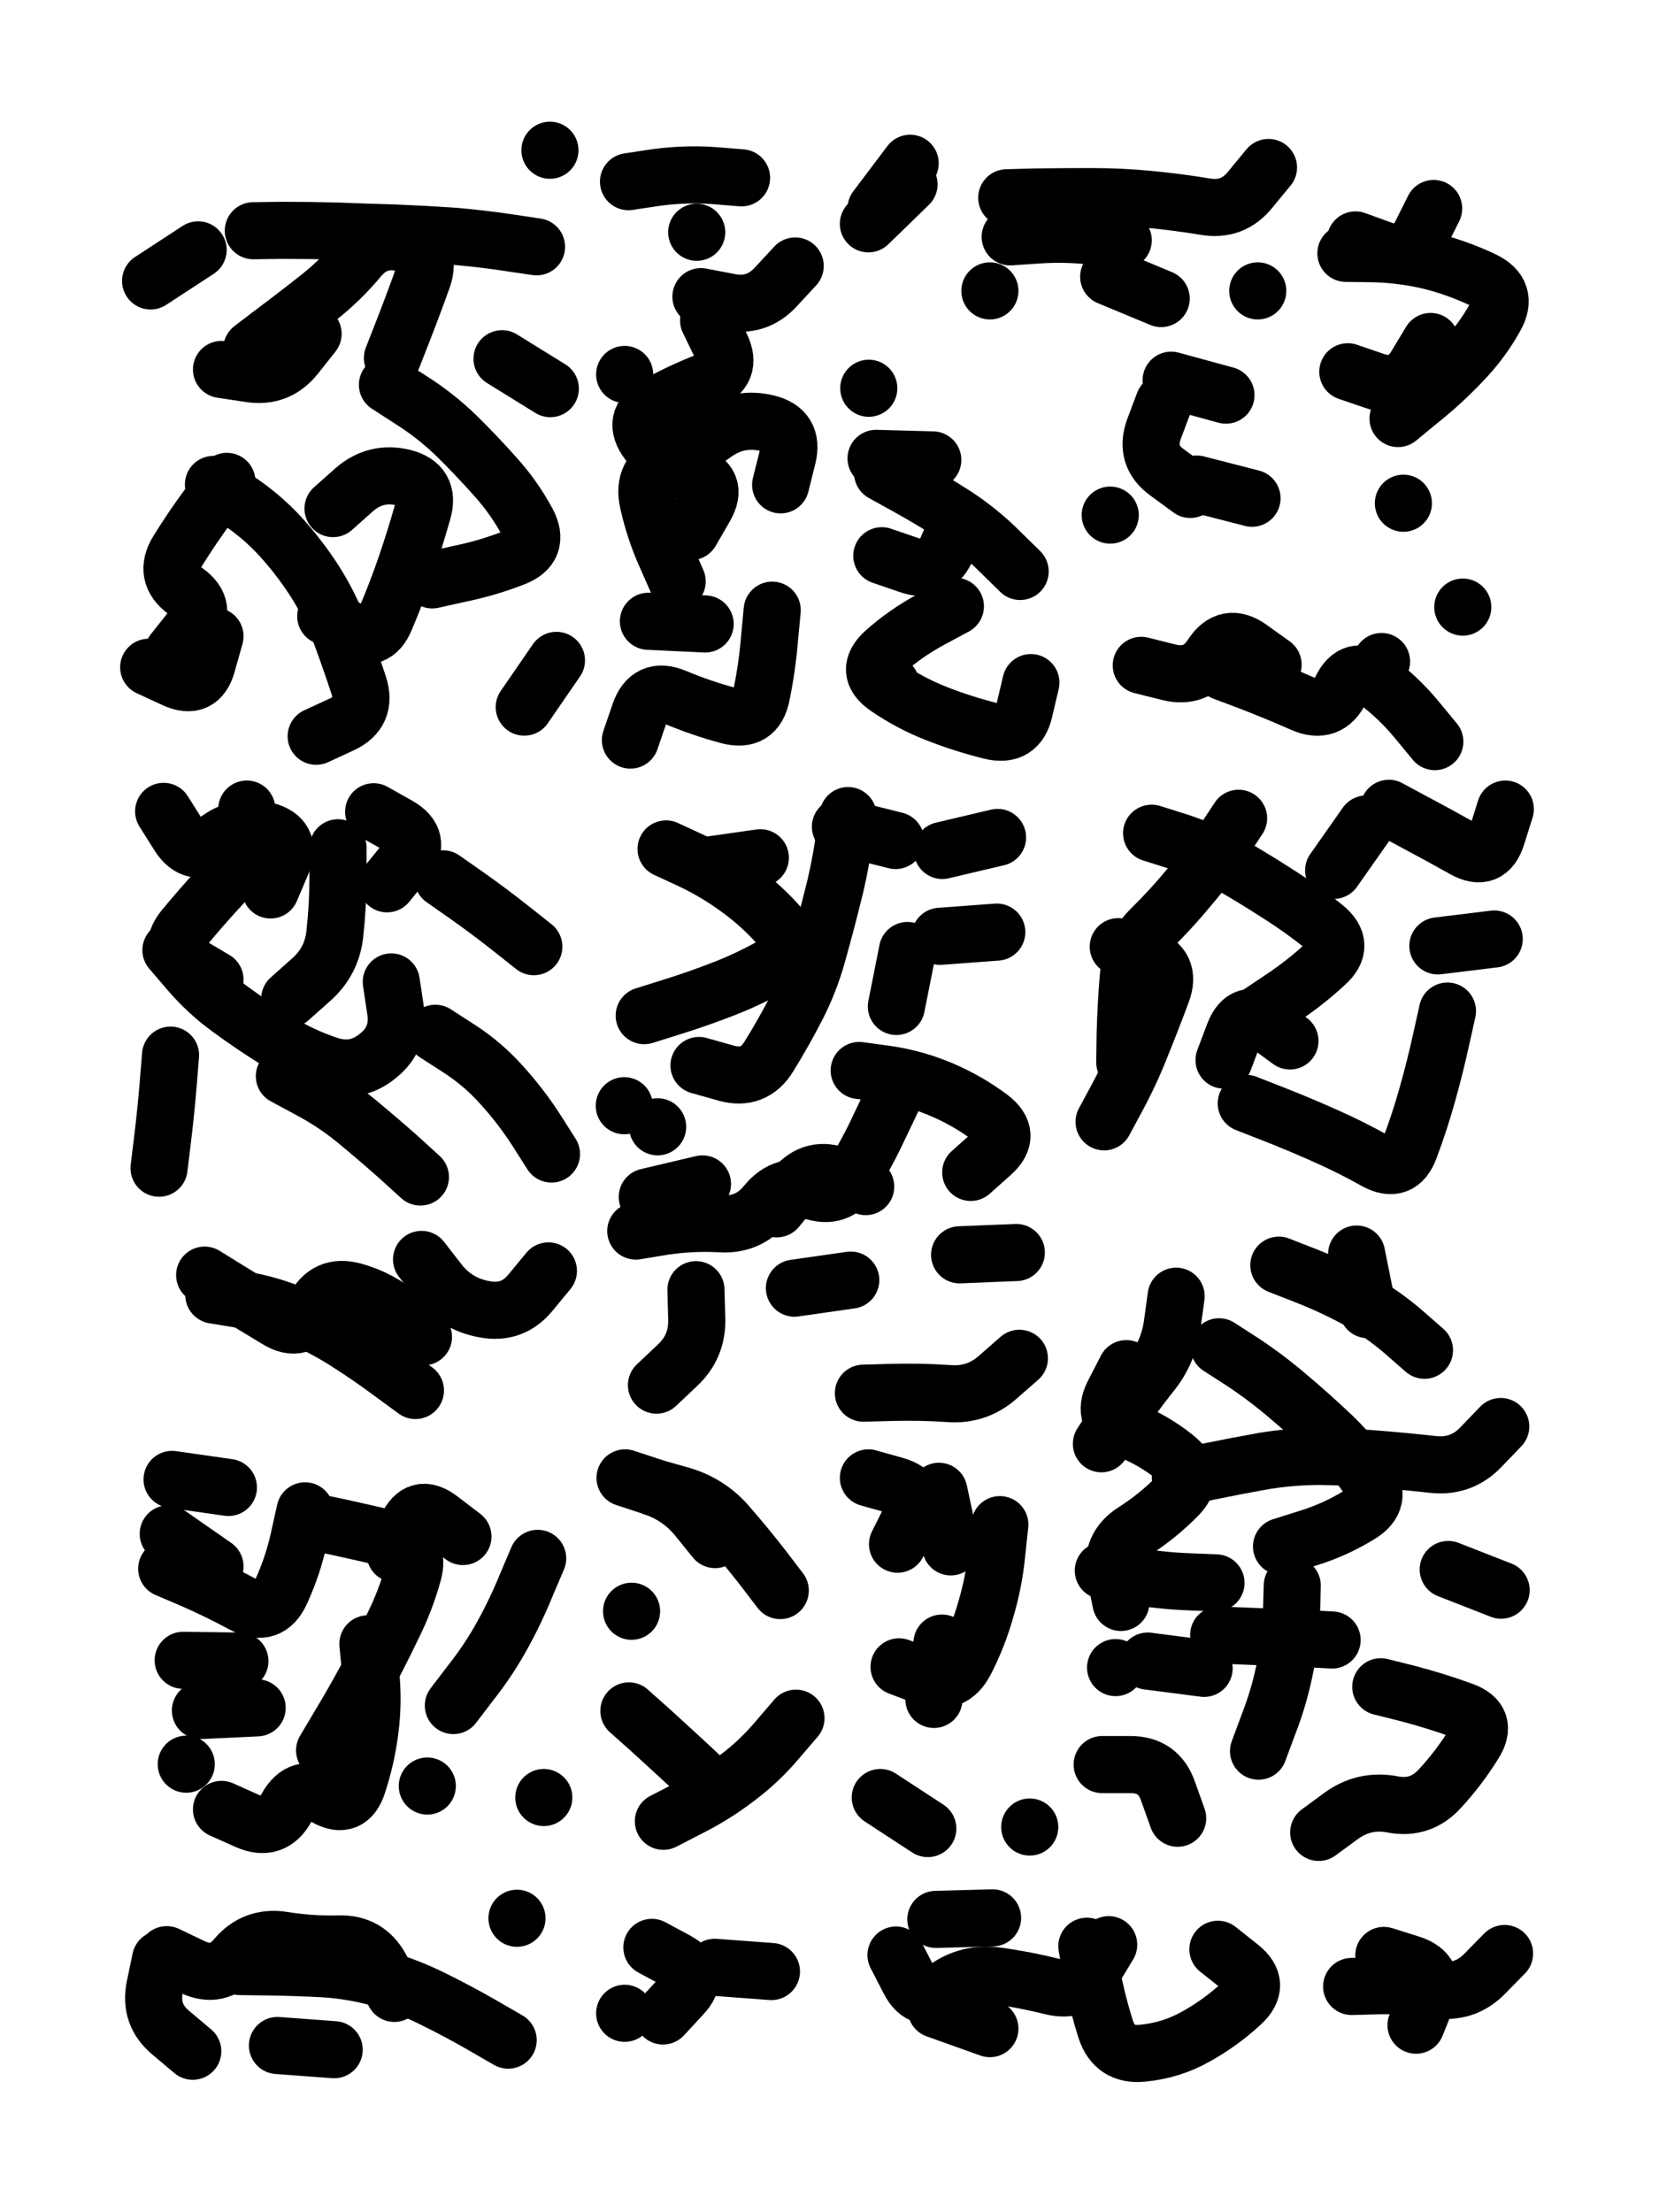
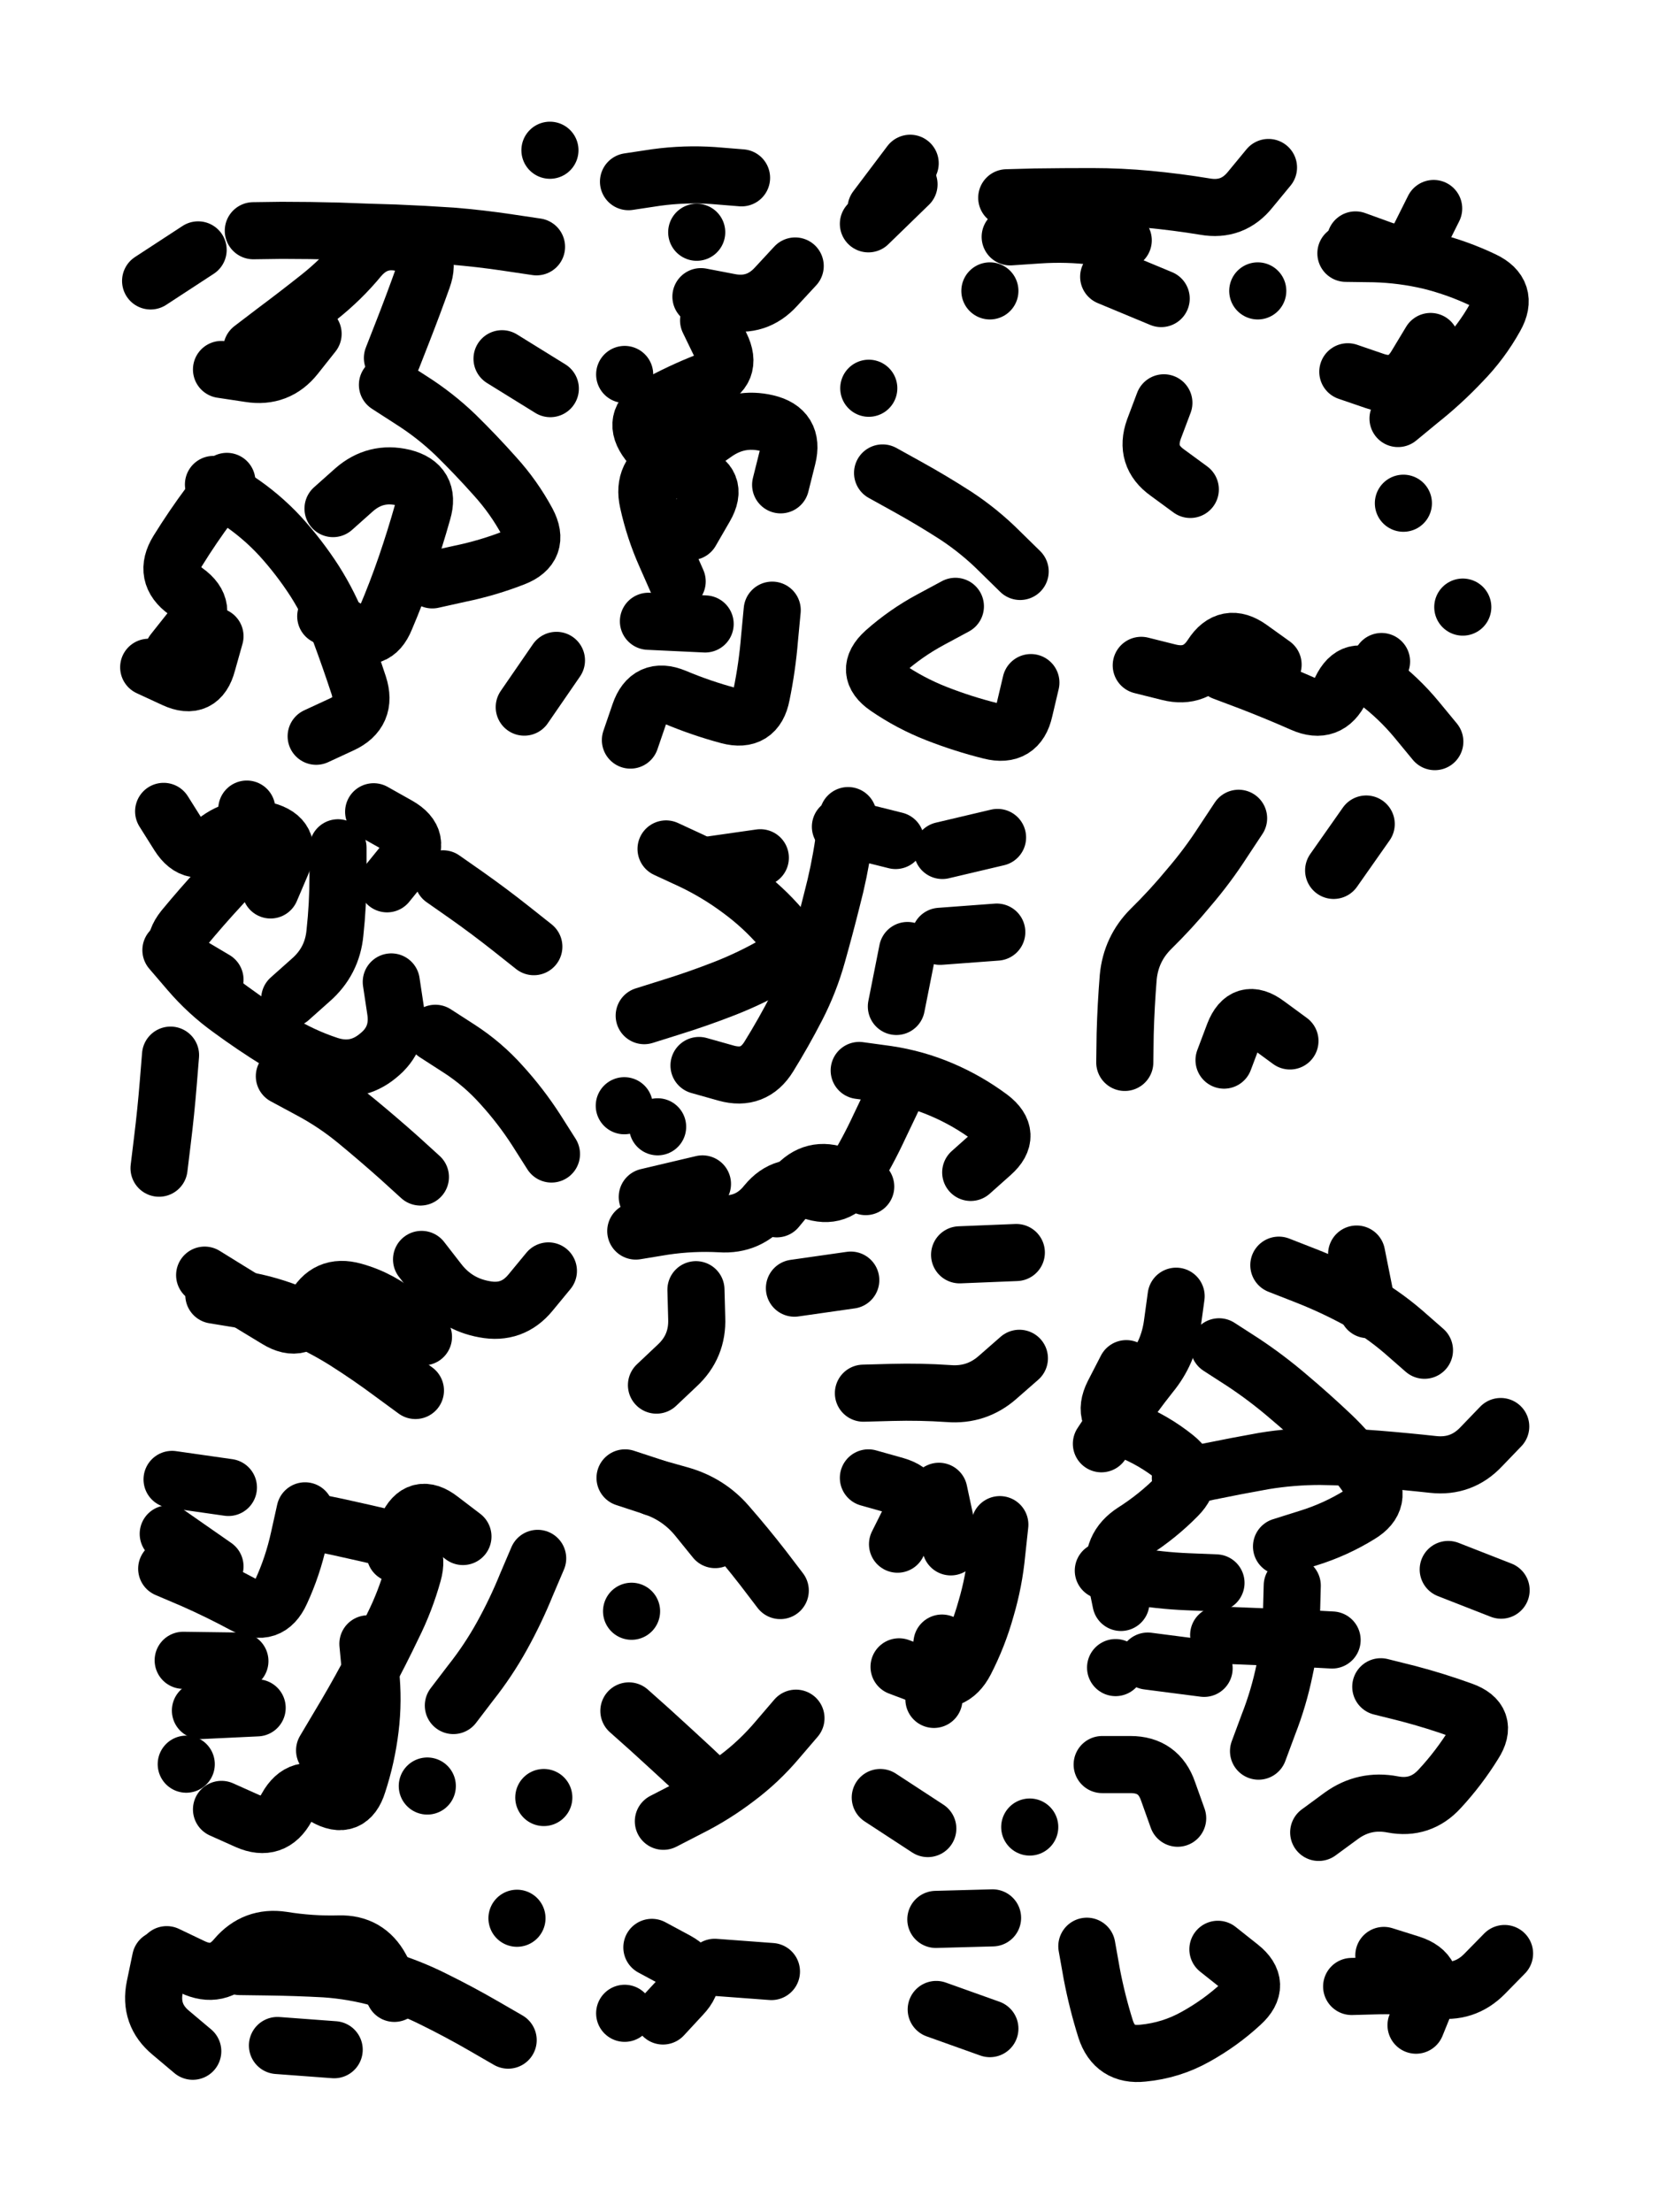
<svg xmlns="http://www.w3.org/2000/svg" viewBox="0 0 4329 5772">
  <title>Infinite Scribble #4623</title>
  <defs>
    <filter id="piece_4623_3_4_filter" x="-100" y="-100" width="4529" height="5972" filterUnits="userSpaceOnUse">
      <feGaussianBlur in="SourceGraphic" result="lineShape_1" stdDeviation="7450e-3" />
      <feColorMatrix in="lineShape_1" result="lineShape" type="matrix" values="1 0 0 0 0  0 1 0 0 0  0 0 1 0 0  0 0 0 8940e-3 -4470e-3" />
      <feGaussianBlur in="lineShape" result="shrank_blurred" stdDeviation="24900e-3" />
      <feColorMatrix in="shrank_blurred" result="shrank" type="matrix" values="1 0 0 0 0 0 1 0 0 0 0 0 1 0 0 0 0 0 31820e-3 -26820e-3" />
      <feColorMatrix in="lineShape" result="border_filled" type="matrix" values="1 0 0 0 0  0 1 0 0 0  0 0 1 0 0  0 0 0 1 0" />
      <feComposite in="border_filled" in2="shrank" result="border" operator="out" />
      <feColorMatrix in="lineShape" result="shapes_linestyle" type="matrix" values="1 0 0 0 0  0 1 0 0 0  0 0 1 0 0  0 0 0 0.4 0" />
      <feComposite in="shapes_linestyle" in2="shrank" result="shapes_linestyle_cropped" operator="in" />
      <feComposite in="border" in2="shapes_linestyle_cropped" result="shapes" operator="over" />
    </filter>
    <filter id="piece_4623_3_4_shadow" x="-100" y="-100" width="4529" height="5972" filterUnits="userSpaceOnUse">
      <feColorMatrix in="SourceGraphic" result="result_blackened" type="matrix" values="0 0 0 0 0  0 0 0 0 0  0 0 0 0 0  0 0 0 0.8 0" />
      <feGaussianBlur in="result_blackened" result="result_blurred" stdDeviation="44700e-3" />
      <feComposite in="SourceGraphic" in2="result_blurred" result="result" operator="over" />
    </filter>
    <filter id="piece_4623_3_4_overall" x="-100" y="-100" width="4529" height="5972" filterUnits="userSpaceOnUse">
      <feTurbulence result="background_texture_bumps" type="fractalNoise" baseFrequency="57e-3" numOctaves="3" />
      <feDiffuseLighting in="background_texture_bumps" result="background_texture" surfaceScale="1" diffuseConstant="2" lighting-color="#555">
        <feDistantLight azimuth="225" elevation="20" />
      </feDiffuseLighting>
      <feMorphology in="SourceGraphic" result="background_glow_1_thicken" operator="dilate" radius="52200e-3" />
      <feColorMatrix in="background_glow_1_thicken" result="background_glow_1_thicken_colored" type="matrix" values="1.1 0 0 0 0  0 1.1 0 0 0  0 0 1.1 0 0  0 0 0 0.6 0" />
      <feGaussianBlur in="background_glow_1_thicken_colored" result="background_glow_1" stdDeviation="261000e-3" />
      <feMorphology in="SourceGraphic" result="background_glow_2_thicken" operator="dilate" radius="104400e-3" />
      <feColorMatrix in="background_glow_2_thicken" result="background_glow_2_thicken_colored" type="matrix" values="1 0 0 0 0  0 1 0 0 0  0 0 1 0 0  0 0 0 1 0" />
      <feGaussianBlur in="background_glow_2_thicken_colored" result="background_glow_2" stdDeviation="34800e-3" />
      <feComposite in="background_glow_1" in2="background_glow_2" result="background_glow" operator="out" />
      <feBlend in="background_glow" in2="background_texture" result="background_merged" mode="lighten" />
      <feColorMatrix in="background_merged" result="background" type="matrix" values="0.2 0 0 0 0  0 0.2 0 0 0  0 0 0.2 0 0  0 0 0 1 0" />
    </filter>
    <clipPath id="piece_4623_3_4_clip">
      <rect x="0" y="0" width="4329" height="5772" />
    </clipPath>
    <g id="layer_2" filter="url(#piece_4623_3_4_filter)" stroke-width="149" stroke-linecap="round" fill="none">
      <path d="M 1011 1004 Q 1011 1004 1073 1044 Q 1136 1084 1189 1135 Q 1242 1187 1291 1242 Q 1341 1297 1376 1362 Q 1411 1428 1342 1455 Q 1273 1482 1200 1497 L 1128 1513 M 1310 936 L 1436 1014 M 557 1264 Q 557 1264 619 1304 Q 681 1345 731 1399 Q 781 1454 821 1516 Q 861 1579 887 1648 Q 913 1718 936 1788 Q 959 1859 892 1890 L 825 1921 M 661 602 Q 661 602 735 601 Q 809 601 883 603 Q 957 606 1031 608 Q 1105 611 1179 616 Q 1253 622 1326 633 L 1400 644 M 1435 392 L 1435 392 M 578 964 Q 578 964 651 975 Q 725 987 771 929 L 817 871 M 561 1660 Q 561 1660 541 1731 Q 522 1803 455 1772 L 388 1741 M 1368 1845 L 1452 1723" stroke="hsl(27,100%,61%)" />
      <path d="M 2037 1265 Q 2037 1265 2055 1193 Q 2073 1121 2001 1104 Q 1929 1087 1868 1129 Q 1808 1172 1741 1204 Q 1675 1237 1691 1309 Q 1707 1382 1737 1449 L 1767 1517 M 1829 774 Q 1829 774 1902 788 Q 1975 803 2025 748 L 2075 694 M 1630 977 L 1630 977 M 2015 1592 Q 2015 1592 2008 1666 Q 2002 1740 1987 1813 Q 1973 1886 1901 1867 Q 1830 1848 1761 1819 Q 1693 1791 1669 1861 L 1645 1931 M 1640 474 Q 1640 474 1713 463 Q 1787 453 1861 458 L 1935 464" stroke="hsl(5,100%,60%)" />
      <path d="M 2627 516 Q 2627 516 2701 514 Q 2775 513 2849 513 Q 2923 513 2997 520 Q 3071 527 3144 539 Q 3217 552 3263 494 L 3310 437 M 2583 759 L 2583 759 M 2286 544 L 2375 426 M 3030 779 L 2893 722 M 3282 759 L 3282 759" stroke="hsl(325,100%,61%)" />
      <path d="M 3512 661 Q 3512 661 3586 662 Q 3660 664 3732 681 Q 3804 699 3871 731 Q 3938 763 3902 827 Q 3866 892 3814 945 Q 3763 999 3705 1045 L 3648 1092 M 3662 1313 L 3662 1313" stroke="hsl(268,100%,65%)" />
      <path d="M 2690 1781 Q 2690 1781 2673 1853 Q 2657 1925 2585 1907 Q 2513 1889 2444 1862 Q 2375 1835 2314 1793 Q 2253 1751 2308 1701 Q 2363 1652 2428 1617 L 2493 1582 M 2303 1234 Q 2303 1234 2368 1270 Q 2433 1306 2495 1346 Q 2557 1387 2609 1439 L 2662 1491 M 2267 1013 L 2267 1013" stroke="hsl(312,100%,62%)" />
-       <path d="M 3123 1263 L 3267 1300 M 3199 1031 L 3056 992 M 2897 1344 L 2897 1344" stroke="hsl(288,100%,64%)" />
      <path d="M 3192 1753 Q 3192 1753 3261 1779 Q 3331 1806 3399 1836 Q 3467 1866 3499 1799 Q 3531 1732 3590 1776 Q 3650 1821 3697 1878 L 3744 1935 M 3817 1584 L 3817 1584" stroke="hsl(260,100%,66%)" />
      <path d="M 1136 2696 Q 1136 2696 1198 2736 Q 1260 2776 1309 2831 Q 1359 2886 1399 2948 L 1439 3011 M 742 2808 Q 742 2808 807 2843 Q 873 2878 930 2925 Q 987 2972 1042 3021 L 1097 3071 M 1156 2293 Q 1156 2293 1216 2335 Q 1277 2378 1335 2424 L 1393 2470 M 445 2753 Q 445 2753 439 2827 Q 433 2901 424 2974 L 415 3048 M 882 2212 Q 882 2212 882 2286 Q 882 2360 874 2434 Q 867 2508 811 2557 L 756 2606 M 561 2556 Q 561 2556 497 2518 Q 433 2481 479 2423 Q 526 2366 576 2312 Q 627 2258 635 2184 L 644 2111" stroke="hsl(6,100%,62%)" />
      <path d="M 2504 3274 L 2652 3268 M 2242 2793 Q 2242 2793 2315 2803 Q 2389 2814 2457 2843 Q 2525 2872 2584 2916 Q 2643 2961 2588 3010 L 2533 3059 M 1824 2780 Q 1824 2780 1895 2800 Q 1967 2820 2006 2757 Q 2045 2694 2079 2628 Q 2113 2562 2133 2490 Q 2153 2419 2171 2347 Q 2190 2275 2201 2201 L 2213 2128 M 2073 3361 L 2220 3340 M 1816 3365 Q 1816 3365 1818 3439 Q 1821 3513 1767 3563 L 1713 3614 M 1629 2885 L 1629 2885 M 1837 2259 L 1984 2238 M 2253 3635 Q 2253 3635 2327 3633 Q 2401 3631 2475 3636 Q 2549 3642 2604 3593 L 2660 3544 M 2453 2443 L 2601 2432 M 2603 2185 L 2459 2219 M 2027 3154 Q 2027 3154 2074 3097 Q 2122 3041 2190 3068 L 2259 3096 M 1689 3123 L 1833 3089" stroke="hsl(283,100%,67%)" />
-       <path d="M 3252 2879 Q 3252 2879 3321 2906 Q 3390 2933 3457 2963 Q 3525 2993 3589 3029 Q 3654 3065 3679 2995 Q 3705 2926 3725 2854 Q 3745 2783 3761 2710 L 3777 2638 M 3005 2174 Q 3005 2174 3075 2196 Q 3146 2219 3210 2256 Q 3274 2293 3336 2333 Q 3399 2373 3456 2419 Q 3514 2466 3459 2515 Q 3405 2565 3343 2606 L 3282 2647 M 2918 2470 Q 2918 2470 2988 2495 Q 3058 2520 3032 2589 Q 3006 2659 2978 2728 Q 2951 2797 2916 2862 L 2881 2927 M 3624 2109 Q 3624 2109 3689 2144 Q 3755 2179 3819 2215 Q 3884 2252 3906 2181 L 3928 2111 M 3899 2450 L 3752 2468" stroke="hsl(242,100%,67%)" />
      <path d="M 558 3379 Q 558 3379 631 3391 Q 704 3403 772 3432 Q 840 3461 902 3500 Q 965 3540 1024 3584 L 1084 3628 M 1431 3316 Q 1431 3316 1384 3373 Q 1337 3430 1264 3416 Q 1191 3403 1145 3344 L 1100 3286" stroke="hsl(339,100%,64%)" />
      <path d="M 3603 4401 Q 3603 4401 3675 4419 Q 3747 4438 3816 4463 Q 3886 4488 3846 4550 Q 3807 4613 3757 4667 Q 3707 4722 3634 4708 Q 3561 4694 3501 4737 L 3441 4781 M 3080 3856 Q 3080 3856 3152 3840 Q 3225 3825 3298 3812 Q 3371 3800 3445 3800 Q 3519 3801 3593 3807 Q 3667 3813 3740 3821 Q 3814 3829 3865 3775 L 3916 3722 M 3779 4095 L 3917 4149 M 3284 4569 Q 3284 4569 3310 4499 Q 3337 4430 3352 4357 Q 3368 4285 3370 4211 L 3372 4137 M 3337 3301 Q 3337 3301 3406 3328 Q 3475 3355 3540 3390 Q 3605 3426 3661 3474 L 3717 3523 M 3069 3382 Q 3069 3382 3059 3455 Q 3049 3529 3002 3586 Q 2956 3644 2915 3705 L 2874 3767 M 2995 4334 L 3142 4353 M 3173 4130 Q 3173 4130 3099 4127 Q 3025 4124 2952 4111 L 2879 4098 M 3073 4744 Q 3073 4744 3048 4674 Q 3024 4604 2950 4604 L 2876 4604" stroke="hsl(207,100%,64%)" />
      <path d="M 578 4721 Q 578 4721 645 4751 Q 713 4781 748 4716 Q 784 4651 848 4688 Q 912 4725 934 4654 Q 957 4584 966 4510 Q 975 4437 967 4363 L 960 4289 M 1403 4066 Q 1403 4066 1374 4134 Q 1346 4203 1310 4268 Q 1274 4333 1228 4391 L 1183 4450 M 435 4093 Q 435 4093 503 4122 Q 571 4152 636 4187 Q 702 4222 733 4154 Q 764 4087 780 4014 L 796 3942 M 1208 4009 Q 1208 4009 1149 3964 Q 1091 3919 1061 3986 L 1031 4054 M 596 3881 L 449 3860 M 523 4463 L 671 4456 M 1419 4690 L 1419 4690" stroke="hsl(300,100%,68%)" />
      <path d="M 2036 4150 Q 2036 4150 1991 4091 Q 1946 4033 1897 3977 Q 1849 3922 1777 3901 L 1706 3881 M 1648 4204 L 1648 4204" stroke="hsl(267,100%,69%)" />
      <path d="M 2297 4690 L 2421 4771 M 2609 3978 Q 2609 3978 2601 4052 Q 2594 4126 2573 4197 Q 2553 4269 2519 4335 Q 2485 4401 2415 4375 L 2346 4349 M 2266 3856 Q 2266 3856 2337 3876 Q 2409 3897 2375 3963 L 2342 4029 M 2687 4767 L 2687 4767" stroke="hsl(240,100%,69%)" />
      <path d="M 2077 4483 Q 2077 4483 2029 4539 Q 1981 4596 1922 4640 Q 1863 4685 1797 4718 L 1731 4752" stroke="hsl(255,100%,70%)" />
      <path d="M 626 5131 Q 626 5131 700 5132 Q 774 5133 848 5137 Q 922 5142 993 5162 Q 1065 5183 1131 5216 Q 1198 5249 1262 5286 L 1326 5323 M 724 5337 L 872 5348 M 419 5112 Q 419 5112 404 5184 Q 389 5257 446 5304 L 503 5352 M 1349 5005 L 1349 5005" stroke="hsl(277,100%,70%)" />
      <path d="M 1865 5133 L 2013 5144 M 1630 5253 L 1630 5253" stroke="hsl(243,100%,71%)" />
      <path d="M 3178 5086 Q 3178 5086 3236 5132 Q 3294 5178 3239 5228 Q 3185 5278 3120 5314 Q 3056 5350 2982 5357 Q 2908 5365 2885 5294 Q 2863 5224 2849 5151 L 2836 5078 M 2443 5243 L 2583 5293 M 2442 5008 L 2590 5004" stroke="hsl(204,100%,65%)" />
      <path d="M 3527 5183 Q 3527 5183 3601 5181 Q 3675 5180 3748 5191 Q 3822 5203 3874 5150 L 3926 5097" stroke="hsl(147,100%,62%)" />
    </g>
    <g id="layer_1" filter="url(#piece_4623_3_4_filter)" stroke-width="149" stroke-linecap="round" fill="none">
      <path d="M 1024 934 Q 1024 934 1051 865 Q 1078 796 1103 726 Q 1128 657 1057 636 Q 986 616 938 672 Q 891 729 833 775 Q 775 821 716 865 L 657 910 M 850 1608 Q 850 1608 914 1645 Q 978 1683 1006 1614 Q 1035 1546 1059 1476 Q 1083 1406 1103 1335 Q 1124 1264 1052 1246 Q 980 1229 924 1278 L 869 1327 M 452 1701 Q 452 1701 498 1643 Q 545 1586 485 1543 Q 425 1500 464 1437 Q 503 1374 547 1315 L 592 1256 M 393 733 L 517 652" stroke="hsl(3,100%,71%)" />
      <path d="M 1803 1387 Q 1803 1387 1840 1323 Q 1877 1259 1806 1236 Q 1736 1213 1691 1154 Q 1646 1095 1710 1058 Q 1775 1022 1844 995 Q 1914 969 1881 902 L 1849 836 M 1818 606 L 1818 606 M 1692 1621 L 1840 1628" stroke="hsl(300,100%,74%)" />
      <path d="M 2636 618 Q 2636 618 2710 613 Q 2784 608 2857 617 L 2931 627 M 2266 584 L 2372 481" stroke="hsl(273,100%,73%)" />
      <path d="M 3517 970 Q 3517 970 3587 994 Q 3657 1018 3695 954 L 3733 891 M 3741 544 Q 3741 544 3708 610 Q 3676 677 3606 651 L 3537 626" stroke="hsl(234,100%,74%)" />
-       <path d="M 2301 1450 Q 2301 1450 2371 1474 Q 2441 1499 2471 1431 L 2501 1364 M 2434 1200 L 2286 1196 M 2325 1786 L 2325 1786" stroke="hsl(266,100%,75%)" />
      <path d="M 3106 1277 Q 3106 1277 3046 1233 Q 2986 1190 3011 1120 L 3037 1051" stroke="hsl(250,100%,75%)" />
      <path d="M 2978 1736 Q 2978 1736 3050 1754 Q 3122 1772 3162 1710 Q 3202 1648 3262 1691 L 3322 1734 M 3605 1726 L 3605 1726" stroke="hsl(223,100%,74%)" />
      <path d="M 1021 2562 Q 1021 2562 1032 2635 Q 1044 2709 986 2755 Q 929 2802 858 2779 Q 788 2756 725 2717 Q 662 2678 602 2634 Q 542 2591 494 2535 L 446 2479 M 1010 2306 Q 1010 2306 1057 2248 Q 1104 2191 1039 2154 L 975 2118 M 706 2322 Q 706 2322 735 2254 Q 765 2186 693 2167 Q 621 2149 563 2195 Q 506 2242 466 2179 L 427 2117" stroke="hsl(305,100%,75%)" />
      <path d="M 2327 2872 Q 2327 2872 2295 2939 Q 2264 3006 2225 3069 Q 2187 3132 2117 3107 Q 2047 3083 2000 3140 Q 1954 3198 1880 3193 Q 1806 3189 1732 3200 L 1659 3212 M 2368 2480 L 2339 2626 M 1738 2215 Q 1738 2215 1805 2246 Q 1872 2278 1931 2322 Q 1991 2366 2039 2422 Q 2088 2478 2024 2515 Q 1960 2552 1891 2579 Q 1822 2606 1751 2628 L 1681 2650 M 2337 2193 L 2193 2157 M 1716 2940 L 1716 2940" stroke="hsl(247,100%,78%)" />
      <path d="M 3480 2271 L 3565 2150 M 3194 2766 Q 3194 2766 3220 2697 Q 3247 2628 3306 2672 L 3366 2716 M 3232 2135 Q 3232 2135 3191 2197 Q 3151 2259 3103 2315 Q 3056 2372 3003 2424 Q 2951 2476 2944 2550 Q 2938 2624 2936 2698 L 2935 2772" stroke="hsl(201,100%,72%)" />
      <path d="M 1105 3488 Q 1105 3488 1050 3438 Q 995 3389 923 3369 Q 852 3349 819 3415 Q 787 3482 723 3443 Q 660 3405 597 3366 L 534 3327" stroke="hsl(280,100%,78%)" />
      <path d="M 3181 3514 Q 3181 3514 3243 3554 Q 3305 3595 3361 3643 Q 3418 3691 3472 3742 Q 3526 3793 3568 3853 Q 3611 3914 3548 3952 Q 3485 3991 3414 4013 L 3344 4035 M 2939 3571 Q 2939 3571 2905 3637 Q 2872 3703 2941 3730 Q 3010 3757 3067 3803 Q 3125 3850 3073 3903 Q 3021 3956 2958 3996 Q 2896 4036 2910 4108 L 2925 4181 M 3180 4266 Q 3180 4266 3254 4269 Q 3328 4272 3402 4275 L 3476 4279 M 3540 3272 L 3569 3417 M 2911 4351 L 2911 4351" stroke="hsl(150,100%,72%)" />
      <path d="M 809 3969 Q 809 3969 881 3984 Q 954 4000 1026 4017 Q 1098 4034 1078 4105 Q 1058 4177 1025 4243 Q 993 4310 958 4375 Q 923 4440 885 4503 L 847 4567 M 1115 4660 L 1115 4660 M 478 4332 L 626 4334 M 561 4087 L 439 4002 M 486 4603 L 486 4603" stroke="hsl(260,100%,79%)" />
      <path d="M 1866 4017 Q 1866 4017 1819 3959 Q 1772 3902 1701 3879 L 1631 3856" stroke="hsl(232,100%,79%)" />
      <path d="M 2458 4287 L 2437 4434 M 2450 3891 L 2481 4036" stroke="hsl(198,100%,74%)" />
      <path d="M 1859 4664 Q 1859 4664 1805 4613 Q 1751 4563 1696 4513 L 1641 4464" stroke="hsl(217,100%,78%)" />
      <path d="M 1029 5201 Q 1029 5201 994 5135 Q 959 5070 885 5072 Q 811 5074 737 5062 Q 664 5051 616 5107 Q 569 5164 502 5132 L 435 5100" stroke="hsl(242,100%,81%)" />
      <path d="M 1701 5081 Q 1701 5081 1766 5116 Q 1831 5152 1780 5206 L 1730 5260" stroke="hsl(202,100%,76%)" />
-       <path d="M 2893 5074 Q 2893 5074 2855 5137 Q 2817 5201 2745 5183 Q 2673 5165 2599 5155 Q 2526 5146 2466 5189 Q 2406 5233 2372 5167 L 2338 5101" stroke="hsl(144,100%,75%)" />
      <path d="M 3611 5102 Q 3611 5102 3681 5124 Q 3752 5147 3723 5215 L 3695 5284" stroke="hsl(76,100%,77%)" />
    </g>
  </defs>
  <g filter="url(#piece_4623_3_4_overall)" clip-path="url(#piece_4623_3_4_clip)">
    <use href="#layer_2" />
    <use href="#layer_1" />
  </g>
  <g clip-path="url(#piece_4623_3_4_clip)">
    <use href="#layer_2" filter="url(#piece_4623_3_4_shadow)" />
    <use href="#layer_1" filter="url(#piece_4623_3_4_shadow)" />
  </g>
</svg>